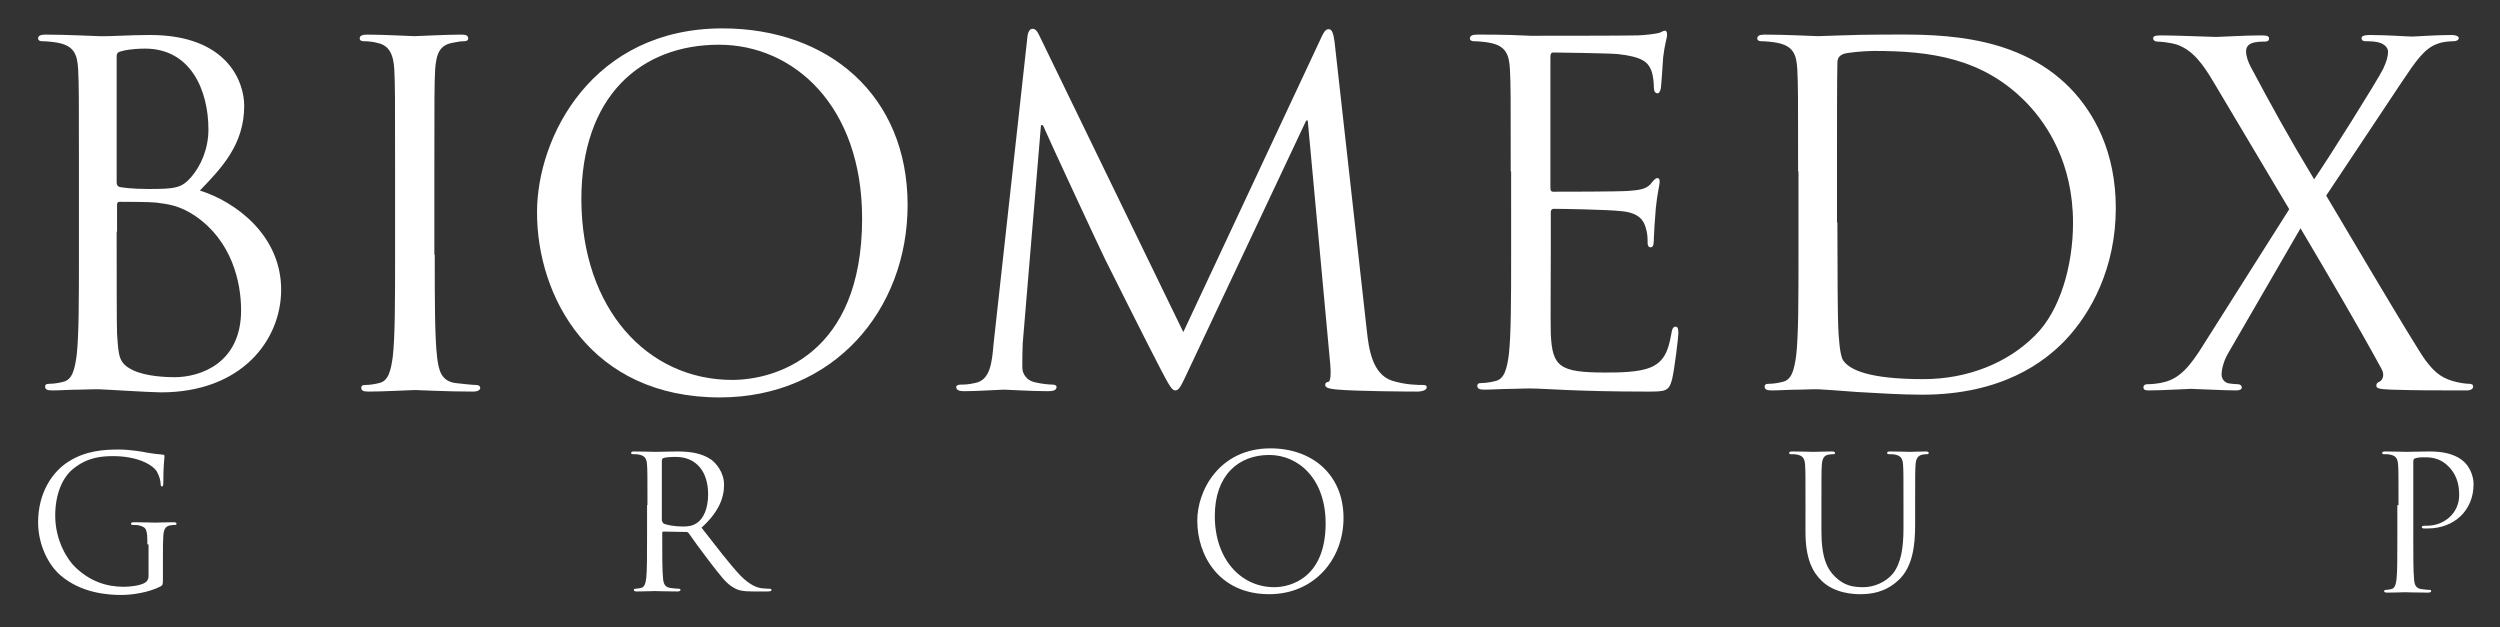
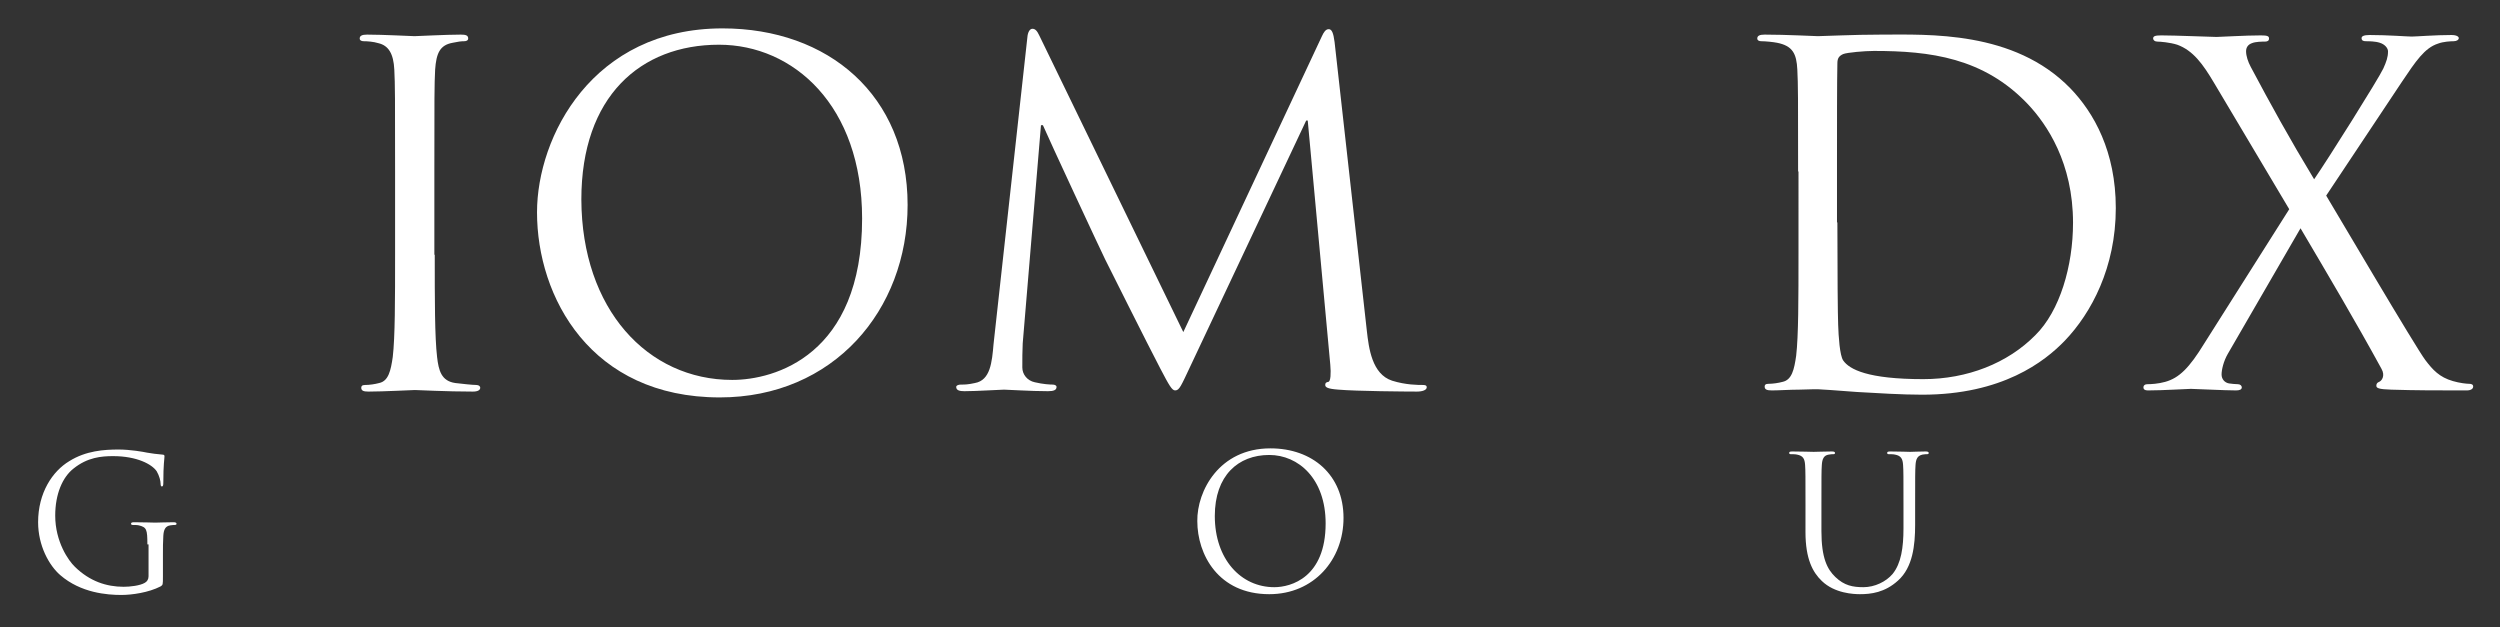
<svg xmlns="http://www.w3.org/2000/svg" version="1.1" id="Layer_1" x="0px" y="0px" viewBox="0 0 642.9 161.3" style="enable-background:new 0 0 642.9 161.3;" xml:space="preserve">
  <rect x="0" y="0" width="642.9" height="161.3" fill="#333333" stroke="none" />
  <style type="text/css">
	.st0{fill:#FFFFFF;}
</style>
  <g>
-     <path class="st0" d="M20.3,44.1c0-18.9,0-22.3-0.2-26.2c-0.2-4.1-1.2-6.1-5.2-6.9c-1-0.2-3-0.4-4.1-0.4c-0.5,0-1-0.2-1-0.7   c0-0.7,0.6-1,1.9-1c5.4,0,13.1,0.4,13.7,0.4C28.3,9.4,33,9,38.6,9c19.9,0,24.2,12.1,24.2,18.2c0,9.9-5.7,15.9-11.4,21.8   c9,2.8,20.9,11.4,20.9,25.5c0,13-10.2,26.4-30.9,26.4c-1.3,0-5.2-0.2-8.7-0.4c-3.5-0.2-6.9-0.4-7.4-0.4c-0.2,0-2.3,0-4.8,0.1   c-2.4,0-5.2,0.2-7,0.2c-1.3,0-1.9-0.2-1.9-1c0-0.4,0.2-0.7,1-0.7c1.1,0,2.5-0.2,3.6-0.5c2.4-0.5,3-3.2,3.5-6.7   c0.6-5.1,0.6-14.7,0.6-26.3V44.1z M30,46.8c0,0.8,0.2,1.1,0.8,1.3c0.7,0.1,2.9,0.5,7.4,0.5c6.8,0,8.5-0.2,11-3.1   c2.5-2.9,4.4-7.3,4.4-12.2c0-10-4.5-20.8-16.3-20.8c-1.3,0-3.9,0.1-5.8,0.6c-1.1,0.2-1.5,0.6-1.5,1.3V46.8z M30,59.6   c0,9.3,0,24.3,0.1,26.2c0.4,5.9,0.4,7.6,4.1,9.4c3.3,1.6,8.5,1.8,10.7,1.8c6.5,0,17.1-3.5,17.1-17.2c0-7.3-2.4-17.8-11.7-24.2   c-4.1-2.8-7.1-3.1-10.1-3.5c-1.6-0.2-7.6-0.2-9.4-0.2c-0.5,0-0.7,0.2-0.7,0.8V59.6z" />
    <path class="st0" d="M111.8,65.5c0,11.6,0,21.2,0.6,26.3c0.4,3.5,1.1,6.2,4.7,6.7c1.7,0.2,4.4,0.5,5.4,0.5c0.7,0,1,0.4,1,0.7   c0,0.6-0.6,1-1.9,1c-6.7,0-14.3-0.4-14.9-0.4c-0.6,0-8.2,0.4-11.9,0.4c-1.3,0-1.9-0.2-1.9-1c0-0.4,0.2-0.7,1-0.7   c1.1,0,2.5-0.2,3.6-0.5c2.4-0.5,3-3.2,3.5-6.7c0.6-5.1,0.6-14.7,0.6-26.3V44.1c0-18.9,0-22.3-0.2-26.2c-0.2-4.1-1.5-6.2-4.1-6.8   c-1.3-0.4-2.9-0.5-3.8-0.5c-0.5,0-1-0.2-1-0.7c0-0.7,0.6-1,1.9-1c4,0,11.6,0.4,12.2,0.4c0.6,0,8.2-0.4,11.9-0.4   c1.3,0,1.9,0.2,1.9,1c0,0.5-0.5,0.7-1,0.7c-0.8,0-1.6,0.1-3,0.4c-3.3,0.6-4.2,2.7-4.5,6.9c-0.2,3.9-0.2,7.3-0.2,26.2V65.5z" />
    <path class="st0" d="M185.8,7.3c27.2,0,47.6,17.2,47.6,45.4c0,27.1-19.1,49.5-48.3,49.5c-33.2,0-47-25.8-47-47.6   C138.1,35.1,152.4,7.3,185.8,7.3z M188.3,97.7c10.9,0,33.4-6.3,33.4-41.5c0-29.1-17.7-44.7-36.8-44.7c-20.2,0-35.4,13.3-35.4,39.8   C149.6,79.5,166.5,97.7,188.3,97.7z" />
    <path class="st0" d="M351.5,85.1c0.5,4.4,1.3,11.1,6.5,12.8c3.5,1.1,6.7,1.1,7.9,1.1c0.6,0,1,0.1,1,0.6c0,0.7-1.1,1.1-2.5,1.1   c-2.7,0-15.7-0.1-20.2-0.5c-2.8-0.2-3.4-0.6-3.4-1.2c0-0.5,0.2-0.7,0.8-0.8c0.6-0.1,0.7-2.2,0.5-4.4l-5.8-62.8h-0.4l-29.7,63   c-2.5,5.3-2.9,6.4-4,6.4c-0.8,0-1.5-1.2-3.8-5.6c-3.1-5.9-13.6-26.9-14.2-28.1c-1.1-2.2-14.6-31.2-16-34.5h-0.5L263,88.3   c-0.1,1.9-0.1,4.1-0.1,6.2c0,1.8,1.3,3.4,3.2,3.8c2.1,0.5,3.9,0.6,4.6,0.6c0.5,0,1,0.2,1,0.6c0,0.8-0.7,1.1-2.2,1.1   c-4.5,0-10.3-0.4-11.3-0.4c-1.1,0-6.9,0.4-10.2,0.4c-1.2,0-2.1-0.2-2.1-1.1c0-0.4,0.6-0.6,1.2-0.6c1,0,1.8,0,3.6-0.4   c4-0.7,4.4-5.4,4.8-10l8.7-78.9c0.1-1.3,0.6-2.2,1.3-2.2c0.7,0,1.2,0.5,1.8,1.8l37,76.2l35.6-76c0.5-1.1,1-1.9,1.8-1.9   s1.2,1,1.5,3.3L351.5,85.1z" />
-     <path class="st0" d="M388.5,44.1c0-18.9,0-22.3-0.2-26.2c-0.2-4.1-1.2-6.1-5.2-6.9c-1-0.2-3-0.4-4.1-0.4c-0.5,0-1-0.2-1-0.7   c0-0.7,0.6-1,1.9-1c2.8,0,6.1,0,8.7,0.1l5,0.2c0.8,0,24.9,0,27.7-0.1c2.3-0.1,4.2-0.4,5.2-0.6c0.6-0.1,1.1-0.6,1.7-0.6   c0.4,0,0.5,0.5,0.5,1.1c0,0.8-0.6,2.3-1,5.7c-0.1,1.2-0.4,6.5-0.6,8c-0.1,0.6-0.4,1.3-0.8,1.3c-0.7,0-1-0.6-1-1.6   c0-0.8-0.1-2.9-0.7-4.4c-0.8-1.9-2.1-3.4-8.6-4.1c-2.1-0.2-15.3-0.4-16.6-0.4c-0.5,0-0.7,0.4-0.7,1.2v33.4c0,0.8,0.1,1.2,0.7,1.2   c1.6,0,16.5,0,19.3-0.2c2.9-0.2,4.6-0.5,5.7-1.7c0.8-1,1.3-1.6,1.8-1.6c0.4,0,0.6,0.2,0.6,1c0,0.7-0.6,2.8-1,6.8   c-0.2,2.4-0.5,6.9-0.5,7.7c0,1,0,2.3-0.8,2.3c-0.6,0-0.8-0.5-0.8-1.1c0-1.2,0-2.4-0.5-4c-0.5-1.7-1.6-3.8-6.3-4.2   c-3.3-0.4-15.3-0.6-17.3-0.6c-0.6,0-0.8,0.4-0.8,0.8v10.7c0,4.1-0.1,18.2,0,20.7c0.4,8.4,2.2,9.9,14,9.9c3.2,0,8.5,0,11.6-1.3   c3.2-1.3,4.6-3.8,5.4-8.7c0.2-1.3,0.5-1.8,1.1-1.8c0.7,0,0.7,1,0.7,1.8c0,1-1,9.2-1.6,11.7c-0.8,3.2-1.8,3.2-6.5,3.2   c-9.1,0-15.7-0.2-20.5-0.4c-4.7-0.2-7.6-0.4-9.4-0.4c-0.2,0-2.3,0-4.8,0.1c-2.4,0-5.2,0.2-7,0.2c-1.3,0-1.9-0.2-1.9-1   c0-0.4,0.2-0.7,1-0.7c1.1,0,2.5-0.2,3.6-0.5c2.4-0.5,3-3.2,3.5-6.7c0.6-5.1,0.6-14.7,0.6-26.3V44.1z" />
    <path class="st0" d="M462.4,44.1c0-18.9,0-22.3-0.2-26.2c-0.2-4.1-1.2-6.1-5.2-6.9c-1-0.2-3-0.4-4.1-0.4c-0.5,0-1-0.2-1-0.7   c0-0.7,0.6-1,1.9-1c5.4,0,13.1,0.4,13.7,0.4c1.5,0,9.1-0.4,16.3-0.4c12,0,34.1-1.1,48.6,13.8c6.1,6.3,11.7,16.3,11.7,30.8   c0,15.3-6.3,27-13.1,34.1c-5.2,5.4-16.1,13.9-36.7,13.9c-5.2,0-11.6-0.4-16.8-0.7c-5.3-0.4-9.4-0.7-10-0.7c-0.2,0-2.3,0-4.8,0.1   c-2.4,0-5.2,0.2-7,0.2c-1.3,0-1.9-0.2-1.9-1c0-0.4,0.2-0.7,1-0.7c1.1,0,2.5-0.2,3.6-0.5c2.4-0.5,3-3.2,3.5-6.7   c0.6-5.1,0.6-14.7,0.6-26.3V44.1z M472.5,57.2c0,12.8,0.1,24,0.2,26.3c0.1,3,0.4,7.9,1.3,9.2c1.6,2.3,6.3,4.8,20.6,4.8   c11.3,0,21.7-4.1,28.8-11.3c6.3-6.2,9.7-17.8,9.7-28.9c0-15.4-6.7-25.3-11.6-30.5c-11.4-12-25.2-13.7-39.6-13.7   c-2.4,0-6.9,0.4-7.9,0.8c-1.1,0.5-1.5,1.1-1.5,2.4c-0.1,4.1-0.1,16.5-0.1,25.8V57.2z" />
    <path class="st0" d="M588.7,53.8l-19.4-32.6c-2.8-4.7-5.3-8.2-9.4-9.7c-1.9-0.6-4.4-0.8-5.1-0.8s-1.1-0.4-1.1-0.8   c0-0.6,0.5-0.8,2.1-0.8c3.4,0,13.2,0.4,14.2,0.4c1.1,0,7.3-0.4,11.4-0.4c1.7,0,2.1,0.2,2.1,0.8c0,0.6-0.4,0.8-1.1,0.8   c-0.7,0-2.3,0-3.3,0.4c-1.1,0.4-1.5,1.2-1.5,2.1c0,1.2,0.5,2.7,1.2,4c5.1,9.6,10,18.5,16.3,28.9c3.6-5.2,16.6-25.9,17.8-28.5   c0.8-1.8,1.2-2.9,1.2-4.4c0-0.8-0.8-1.8-2.1-2.2c-1.2-0.4-2.9-0.4-3.6-0.4c-0.7,0-1.1-0.2-1.1-0.8c0-0.5,0.6-0.8,2.1-0.8   c4.6,0,9.7,0.4,10.8,0.4c1.1,0,6.1-0.4,10.2-0.4c1.3,0,1.9,0.4,1.9,0.8s-0.5,0.8-1.3,0.8c-0.8,0-2.7,0.1-4,0.6   c-3.5,1.1-5.8,4.6-9.3,9.8l-19.5,29.3c2.3,3.8,23,39,25.5,42.3c1.9,2.5,3.6,4.4,7.1,5.4c1.7,0.5,3.5,0.7,4.2,0.7c0.6,0,1,0.2,1,0.7   c0,0.6-0.6,1-1.7,1c-7.4,0-13.2,0-19.4-0.2c-3.2-0.1-3.8-0.4-3.8-1c0-0.5,0.2-0.8,0.7-1c0.6-0.2,1.7-1.5,0.6-3.4   c-6.5-11.9-13.6-23.9-20.8-36.1L572.9,91c-1.1,1.9-1.6,4.1-1.6,5.3c0,1.2,0.8,2.1,1.9,2.3c0.7,0.1,1.7,0.2,2.3,0.2   c0.6,0,1,0.4,1,0.8c0,0.6-0.6,0.8-1.5,0.8c-2.9,0-10.5-0.4-11.6-0.4s-7,0.4-11,0.4c-1,0-1.2-0.4-1.2-0.8c0-0.5,0.4-0.8,1-0.8   c1,0,2.8-0.1,4.6-0.6c3.6-1,6.2-3.6,10-9.8L588.7,53.8z" />
  </g>
  <g>
    <path class="st0" d="M37.9,140c0-3.9-0.2-4.4-2.2-4.9c-0.4-0.1-1.2-0.1-1.6-0.1c-0.2,0-0.4-0.1-0.4-0.3c0-0.3,0.2-0.4,0.8-0.4   c2.2,0,5.2,0.1,5.4,0.1c0.2,0,3.3-0.1,4.7-0.1c0.5,0,0.8,0.1,0.8,0.4c0,0.2-0.2,0.3-0.4,0.3c-0.3,0-0.6,0-1.2,0.1   c-1.3,0.2-1.7,1.1-1.8,2.7c-0.1,1.5-0.1,3-0.1,5v5.4c0,2.2,0,2.2-0.6,2.6c-3.1,1.6-7.4,2.2-10.1,2.2c-3.6,0-10.4-0.5-15.7-5.1   c-2.9-2.5-5.7-7.6-5.7-13.6c0-7.6,3.7-13.1,8-15.7c4.3-2.7,9-3,12.7-3c3,0,6.4,0.6,7.3,0.8c1,0.2,2.7,0.4,3.9,0.5   c0.5,0,0.6,0.2,0.6,0.4c0,0.7-0.3,2-0.3,6.8c0,0.8-0.1,1-0.4,1c-0.2,0-0.3-0.3-0.3-0.7c0-0.7-0.3-2-1-3.2   c-1.2-1.8-5.1-3.9-11.2-3.9c-3,0-6.6,0.3-10.2,3.2c-2.8,2.2-4.7,6.5-4.7,12.1c0,6.7,3.4,11.6,5.1,13.2c3.8,3.7,8.1,5.1,12.5,5.1   c1.7,0,4.2-0.3,5.4-1c0.6-0.3,1-0.9,1-1.7V140z" />
-     <path class="st0" d="M166.5,129.9c0-7.5,0-8.8-0.1-10.3c-0.1-1.6-0.5-2.4-2.1-2.7c-0.4-0.1-1.2-0.1-1.6-0.1c-0.2,0-0.4-0.1-0.4-0.3   c0-0.3,0.2-0.4,0.8-0.4c2.2,0,5.2,0.1,5.4,0.1c0.5,0,4.2-0.1,5.6-0.1c3,0,6.2,0.3,8.8,2.1c1.2,0.9,3.3,3.2,3.3,6.5   c0,3.5-1.5,7.1-5.8,11c3.9,5,7.2,9.3,9.9,12.2c2.6,2.7,4.6,3.3,5.8,3.4c0.9,0.1,1.6,0.1,1.9,0.1c0.2,0,0.4,0.1,0.4,0.3   c0,0.3-0.3,0.4-1.1,0.4h-3.4c-2.7,0-3.9-0.2-5.1-0.9c-2.1-1.1-3.7-3.4-6.5-7c-2-2.6-4.3-5.8-5.2-7.1c-0.2-0.2-0.3-0.3-0.6-0.3   l-5.9-0.1c-0.2,0-0.3,0.1-0.3,0.4v1.1c0,4.6,0,8.4,0.2,10.4c0.1,1.4,0.4,2.4,1.9,2.6c0.7,0.1,1.7,0.2,2.2,0.2   c0.3,0,0.4,0.1,0.4,0.3c0,0.2-0.2,0.4-0.8,0.4c-2.6,0-5.6-0.1-5.9-0.1c0,0-3.1,0.1-4.5,0.1c-0.5,0-0.8-0.1-0.8-0.4   c0-0.1,0.1-0.3,0.4-0.3c0.4,0,1-0.1,1.4-0.2c1-0.2,1.2-1.2,1.4-2.6c0.2-2,0.2-5.8,0.2-10.4V129.9z M170.3,134   c0,0.2,0.1,0.4,0.3,0.6c0.7,0.4,2.9,0.8,5,0.8c1.1,0,2.5-0.1,3.6-0.9c1.7-1.1,2.9-3.7,2.9-7.4c0-6-3.2-9.6-8.3-9.6   c-1.4,0-2.7,0.1-3.2,0.3c-0.2,0.1-0.4,0.3-0.4,0.6V134z" />
    <path class="st0" d="M326.7,115.3c10.8,0,18.8,6.8,18.8,17.9c0,10.7-7.6,19.6-19.1,19.6c-13.1,0-18.5-10.2-18.5-18.8   C307.8,126.3,313.5,115.3,326.7,115.3z M327.7,151c4.3,0,13.2-2.5,13.2-16.4c0-11.5-7-17.6-14.5-17.6c-8,0-14,5.3-14,15.7   C312.4,143.8,319.1,151,327.7,151z" />
    <path class="st0" d="M464.3,129.9c0-7.5,0-8.8-0.1-10.3c-0.1-1.6-0.5-2.4-2.1-2.7c-0.4-0.1-1.2-0.1-1.6-0.1c-0.2,0-0.4-0.1-0.4-0.3   c0-0.3,0.2-0.4,0.8-0.4c2.2,0,5.1,0.1,5.5,0.1c0.4,0,3.3-0.1,4.7-0.1c0.5,0,0.8,0.1,0.8,0.4c0,0.2-0.2,0.3-0.4,0.3   c-0.3,0-0.6,0-1.2,0.1c-1.3,0.2-1.7,1.1-1.8,2.7c-0.1,1.5-0.1,2.9-0.1,10.3v6.7c0,6.9,1.5,9.8,3.6,11.8c2.3,2.2,4.5,2.6,7.2,2.6   c2.9,0,5.8-1.4,7.5-3.4c2.2-2.7,2.8-6.8,2.8-11.7v-6c0-7.5,0-8.8-0.1-10.3c-0.1-1.6-0.5-2.4-2.1-2.7c-0.4-0.1-1.2-0.1-1.6-0.1   c-0.2,0-0.4-0.1-0.4-0.3c0-0.3,0.2-0.4,0.8-0.4c2.2,0,4.8,0.1,5.1,0.1c0.3,0,2.6-0.1,4-0.1c0.5,0,0.8,0.1,0.8,0.4   c0,0.2-0.2,0.3-0.4,0.3c-0.3,0-0.6,0-1.2,0.1c-1.3,0.3-1.7,1.1-1.8,2.7c-0.1,1.5-0.1,2.9-0.1,10.3v5.1c0,5.2-0.6,10.9-4.4,14.3   c-3.4,3.1-7,3.5-9.8,3.5c-1.6,0-6.5-0.2-9.8-3.4c-2.3-2.2-4.2-5.6-4.2-12.6V129.9z" />
-     <path class="st0" d="M616.8,129.9c0-7.5,0-8.8-0.1-10.3c-0.1-1.6-0.5-2.4-2.1-2.7c-0.4-0.1-1.2-0.1-1.6-0.1c-0.2,0-0.4-0.1-0.4-0.3   c0-0.3,0.2-0.4,0.8-0.4c2.2,0,5,0.1,5.4,0.1c1.1,0,3.8-0.1,6-0.1c6,0,8.1,2,8.9,2.7c1.1,1,2.4,3.2,2.4,5.7c0,6.8-5,11.4-11.8,11.4   c-0.2,0-0.8,0-1,0c-0.2,0-0.5-0.1-0.5-0.3c0-0.4,0.3-0.4,1.3-0.4c4.6,0,8.3-3.4,8.3-7.8c0-1.6-0.1-4.8-2.7-7.4   c-2.5-2.6-5.4-2.4-6.6-2.4c-0.8,0-1.6,0.1-2.1,0.3c-0.3,0.1-0.4,0.4-0.4,0.9v19.7c0,4.6,0,8.4,0.2,10.4c0.1,1.4,0.4,2.4,1.9,2.6   c0.7,0.1,1.7,0.2,2.1,0.2c0.3,0,0.4,0.1,0.4,0.3c0,0.2-0.2,0.4-0.8,0.4c-2.6,0-5.6-0.1-5.9-0.1c-0.1,0-3.2,0.1-4.6,0.1   c-0.5,0-0.8-0.1-0.8-0.4c0-0.1,0.1-0.3,0.4-0.3c0.4,0,1-0.1,1.4-0.2c1-0.2,1.2-1.2,1.4-2.6c0.2-2,0.2-5.8,0.2-10.4V129.9z" />
  </g>
</svg>